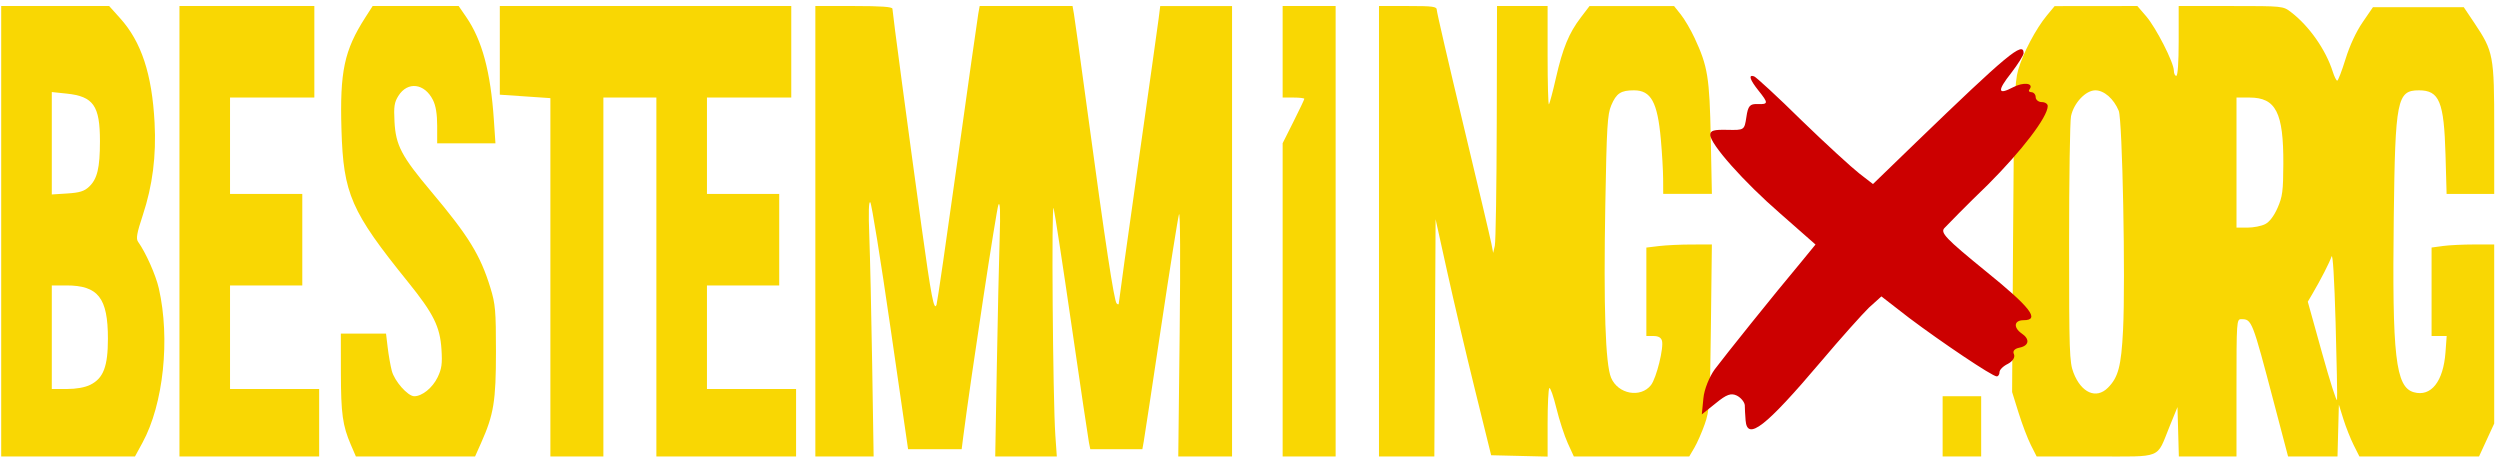
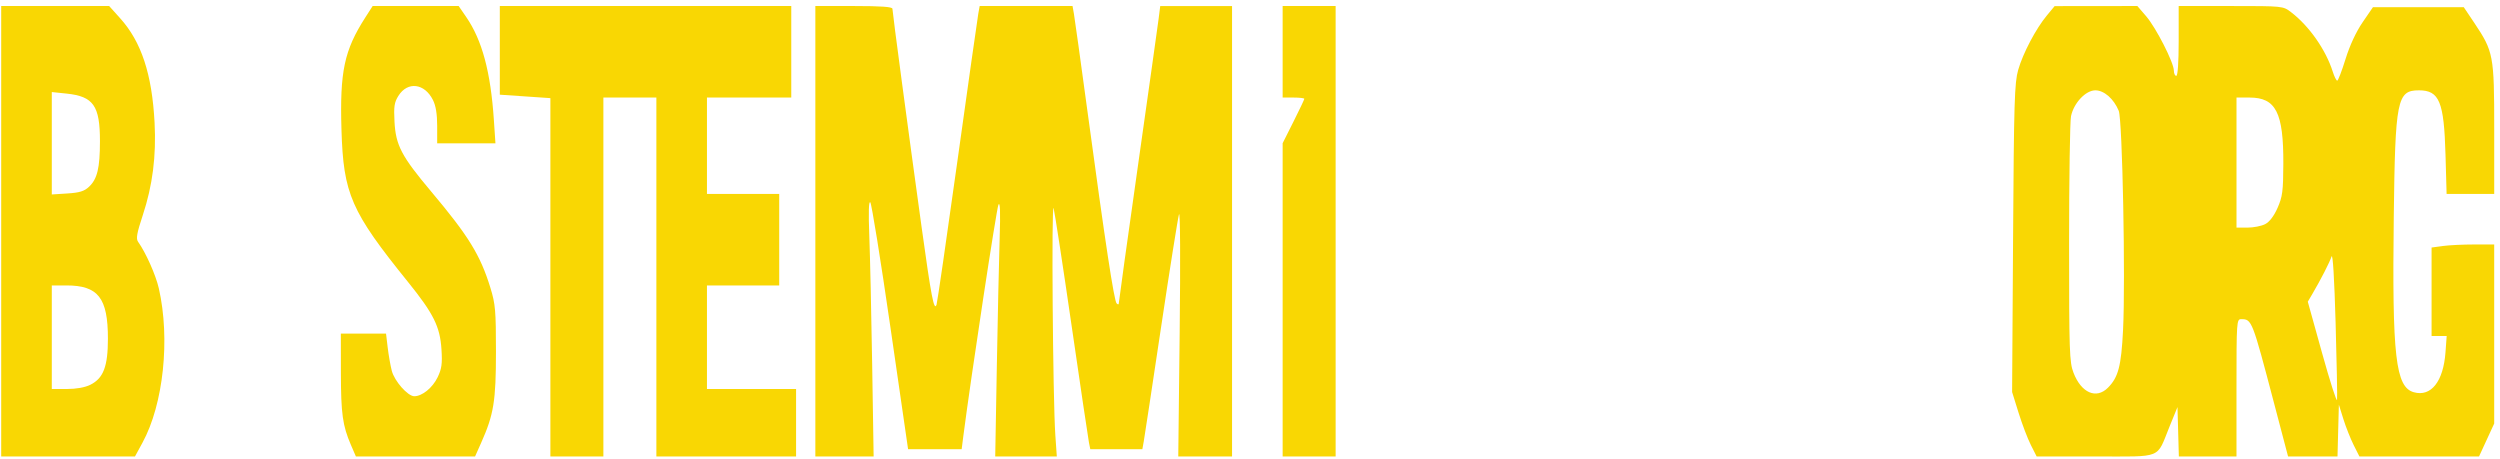
<svg xmlns="http://www.w3.org/2000/svg" xmlns:ns1="http://sodipodi.sourceforge.net/DTD/sodipodi-0.dtd" xmlns:ns2="http://www.inkscape.org/namespaces/inkscape" version="1.0" width="259.474" height="47.682" viewBox="0 0 259.474 47.682" preserveAspectRatio="xMidYMid" id="svg30" ns1:docname="testlogo7.svg" ns2:version="1.3.2 (091e20e, 2023-11-25, custom)">
  <defs id="defs30">
    <filter style="color-interpolation-filters:sRGB" id="filter30" ns2:label="filter1">
      <feFlood id="feFlood32" />
      <feComposite id="feComposite32" in2="SourceGraphic" operator="out" />
    </filter>
    <clipPath clipPathUnits="userSpaceOnUse" id="clipPath32">
      <rect style="fill:#000000;stroke:#000000;stroke-width:3.191" id="rect33" width="1068.265" height="115.761" x="-5.007" y="0.119" />
    </clipPath>
  </defs>
  <ns1:namedview id="namedview30" pagecolor="#ffffff" bordercolor="#666666" borderopacity="1.0" ns2:showpageshadow="2" ns2:pageopacity="0.0" ns2:pagecheckerboard="0" ns2:deskcolor="#d1d1d1" ns2:zoom="4" ns2:cx="105.5" ns2:cy="-20.875" ns2:window-width="2238" ns2:window-height="1401" ns2:window-x="1273" ns2:window-y="0" ns2:window-maximized="0" ns2:current-layer="svg30" />
  <g ns2:groupmode="layer" id="layer1" ns2:label="text">
    <path style="fill:#f9d703;fill-opacity:1;stroke:none;stroke-width:0.25" d="M 0.125,24 V 0.625 h 5.602 5.602 l 1.148,1.277 c 2.199,2.445 3.3,5.787 3.567,10.821 0.184,3.469 -0.208,6.539 -1.227,9.62 -0.614,1.854 -0.715,2.428 -0.486,2.75 0.807,1.132 1.84,3.454 2.156,4.844 1.193,5.25 0.476,12.021 -1.694,16 L 14.01,47.375 H 7.067 0.125 Z m 9.25,15.937 c 1.36,-0.68 1.826,-1.901 1.826,-4.789 0,-4.233 -1.009,-5.523 -4.318,-5.523 H 5.375 V 35 40.375 l 1.562,-3.88e-4 c 0.987,-2.47e-4 1.885,-0.162 2.438,-0.438 z M 9.242,19.382 C 10.098,18.578 10.372,17.437 10.374,14.663 10.376,10.974 9.7,10.006 6.92,9.715 L 5.375,9.554 V 14.869 20.183 L 6.992,20.08 C 8.262,19.999 8.745,19.85 9.242,19.382 Z" id="path33" />
-     <path style="fill:#f9d703;fill-opacity:1;stroke:none;stroke-width:0.25" d="M 18.625,24 V 0.625 h 7 7 v 4.75 4.75 H 28.25 23.875 v 5 5 h 3.75 3.75 v 4.75 4.75 h -3.75 -3.75 V 35 40.375 h 4.625 4.625 v 3.5 3.5 h -7.25 -7.25 z" id="path34" />
    <path style="fill:#f9d703;fill-opacity:1;stroke:none;stroke-width:0.25" d="M 36.416,46.165 C 35.557,44.168 35.388,42.943 35.381,38.688 L 35.375,34.625 h 2.346 2.346 l 0.171,1.438 c 0.094,0.791 0.286,1.881 0.426,2.422 0.28,1.077 1.662,2.64 2.335,2.64 0.812,0 1.89,-0.872 2.413,-1.951 0.435,-0.898 0.506,-1.407 0.408,-2.925 C 45.67,33.899 44.996,32.548 42.333,29.25 36.43,21.941 35.639,20.131 35.441,13.467 35.261,7.414 35.725,5.228 37.916,1.812 l 0.762,-1.188 h 4.462 4.462 l 0.787,1.145 C 50.039,4.169 50.922,7.45 51.258,12.438 l 0.164,2.438 H 48.398 45.375 l -3.89e-4,-1.812 c -2.63e-4,-1.227 -0.142,-2.094 -0.438,-2.682 C 44.061,8.636 42.31,8.423 41.352,9.944 40.928,10.617 40.86,11.06 40.944,12.625 c 0.13,2.457 0.725,3.591 3.804,7.25 3.891,4.625 5.107,6.602 6.153,10.006 0.514,1.671 0.574,2.371 0.574,6.619 -6.73e-4,5.124 -0.226,6.515 -1.528,9.438 l -0.64,1.438 h -6.185 -6.185 z" id="path35" />
    <path style="fill:#f9d703;fill-opacity:1;stroke:none;stroke-width:0.25" d="M 57.125,28.78 V 10.185 L 54.5,10.006 51.875,9.827 V 5.226 0.625 H 67 82.125 v 4.75 4.75 H 77.75 73.375 v 5 5 h 3.75 3.75 v 4.75 4.75 h -3.75 -3.75 V 35 40.375 H 78 82.625 v 3.5 3.5 h -7.25 -7.25 V 28.75 10.125 h -2.75 -2.75 V 28.75 47.375 h -2.75 -2.75 z" id="path36" />
    <path style="fill:#f9d703;fill-opacity:1;stroke:none;stroke-width:0.25" d="M 84.625,24 V 0.625 h 4 c 2.826,0 4,0.084 4,0.285 0,0.343 1.632,12.562 3.018,22.59 1.013,7.333 1.302,8.835 1.561,8.125 0.075,-0.206 1.048,-6.9 2.161,-14.875 C 100.478,8.775 101.454,1.884 101.534,1.438 l 0.146,-0.812 h 4.819 4.819 l 0.145,0.812 c 0.08,0.447 0.716,5.031 1.415,10.188 1.837,13.565 2.752,19.592 3.015,19.863 0.145,0.149 0.231,0.134 0.231,-0.042 0,-0.154 0.892,-6.561 1.982,-14.238 1.09,-7.677 2.057,-14.549 2.148,-15.27 l 0.166,-1.312 h 3.727 3.727 V 24 47.375 h -2.791 -2.791 l 0.146,-12.938 c 0.085,-7.493 0.055,-12.622 -0.072,-12.188 -0.12,0.412 -0.958,5.7 -1.864,11.75 -0.905,6.05 -1.711,11.366 -1.791,11.812 l -0.145,0.812 h -2.702 -2.702 l -0.139,-0.688 c -0.076,-0.378 -0.882,-5.806 -1.79,-12.062 -0.908,-6.256 -1.751,-11.769 -1.874,-12.25 -0.241,-0.946 -0.086,19.777 0.176,23.562 l 0.152,2.188 h -3.196 -3.196 l 0.166,-9.312 c 0.091,-5.122 0.223,-11.113 0.293,-13.312 0.089,-2.789 0.05,-3.849 -0.126,-3.5 -0.2,0.394 -2.835,17.764 -3.65,24.062 L 99.811,46.625 97.03,46.625 94.25,46.624 92.412,33.937 C 91.402,26.959 90.464,21.137 90.328,21 c -0.163,-0.165 -0.198,1.031 -0.103,3.5 0.079,2.062 0.213,8.053 0.297,13.312 L 90.674,47.375 H 87.65 84.625 Z" id="path37" />
    <path style="fill:#f9d703;fill-opacity:1;stroke:none;stroke-width:0.25" d="M 133.125,31.12 V 14.865 L 134.25,12.625 c 0.619,-1.232 1.125,-2.299 1.125,-2.37 0,-0.071 -0.506,-0.13 -1.125,-0.13 h -1.125 v -4.75 -4.75 h 2.75 2.75 V 24 47.375 h -2.75 -2.75 z" id="path38" />
-     <path style="fill:#f9d703;fill-opacity:1;stroke:none;stroke-width:0.25" d="M 143.125,24 V 0.625 h 3 c 2.632,0 3,0.051 3,0.416 0,0.229 1.229,5.545 2.732,11.812 1.502,6.268 2.819,11.846 2.925,12.396 l 0.193,1 0.171,-0.75 c 0.094,-0.412 0.184,-6.178 0.2,-12.812 L 155.375,0.625 h 2.625 2.625 v 5.167 c 0,2.842 0.062,5.105 0.137,5.03 0.075,-0.075 0.403,-1.304 0.727,-2.729 0.704,-3.091 1.349,-4.661 2.576,-6.271 l 0.912,-1.196 4.386,7.37e-6 4.386,7.38e-6 0.704,0.882 c 0.387,0.485 1.03,1.582 1.428,2.437 1.369,2.942 1.553,4.078 1.679,10.367 l 0.116,5.812 h -2.526 -2.526 l -0.008,-1.562 c -0.005,-0.859 -0.112,-2.706 -0.238,-4.103 C 172.031,10.598 171.36,9.375 169.591,9.375 c -1.366,0 -1.829,0.305 -2.359,1.555 -0.399,0.941 -0.473,2.184 -0.617,10.32 -0.188,10.625 0.009,16.54 0.598,17.951 0.712,1.705 3.062,2.141 4.141,0.768 0.567,-0.721 1.357,-3.928 1.137,-4.62 C 172.389,35.026 172.109,34.875 171.608,34.875 H 170.875 v -4.59 -4.59 l 1.312,-0.158 c 0.722,-0.087 2.252,-0.159 3.4,-0.16 l 2.087,-0.002 -0.101,8.562 c -0.095,8.005 -0.137,8.663 -0.645,10.102 -0.299,0.847 -0.782,1.944 -1.073,2.438 L 175.326,47.375 h -5.989 -5.989 l -0.627,-1.369 c -0.345,-0.753 -0.877,-2.389 -1.183,-3.637 -0.306,-1.247 -0.636,-2.187 -0.734,-2.089 -0.098,0.098 -0.178,1.738 -0.178,3.644 v 3.466 l -2.93,-0.07 -2.93,-0.07 -1.667,-6.75 c -0.917,-3.712 -2.214,-9.225 -2.883,-12.249 L 149,22.752 148.935,35.064 148.87,47.375 h -2.873 -2.873 z" id="path39" />
    <path style="fill:#f9d703;fill-opacity:1;stroke:none;stroke-width:0.25" d="m 210.782,46.188 c -0.331,-0.653 -0.904,-2.157 -1.274,-3.343 L 208.836,40.689 208.936,24.72 C 209.025,10.534 209.085,8.582 209.468,7.25 c 0.501,-1.741 1.836,-4.272 2.982,-5.653 l 0.799,-0.963 4.293,-0.005 4.293,-0.005 0.914,1.062 c 1.032,1.2 2.875,4.817 2.875,5.643 0,0.299 0.113,0.544 0.25,0.544 0.155,0 0.25,-1.375 0.25,-3.625 V 0.625 h 5.414 c 5.414,0 5.414,7.72e-6 6.247,0.636 1.879,1.433 3.609,3.9 4.33,6.177 0.163,0.516 0.373,0.936 0.465,0.934 0.092,-0.002 0.48,-1.011 0.862,-2.243 0.435,-1.405 1.094,-2.824 1.768,-3.809 L 246.285,0.75 h 4.716 4.716 l 1.078,1.608 c 2.009,2.999 2.079,3.371 2.079,11.026 V 20.125 h -2.471 -2.471 l -0.113,-4.062 c -0.154,-5.507 -0.64,-6.688 -2.756,-6.688 -2.275,0 -2.466,0.957 -2.614,13.125 -0.177,14.512 0.185,17.679 2.083,18.211 1.787,0.501 3.063,-1.11 3.285,-4.149 l 0.124,-1.688 h -0.784 -0.784 v -4.591 -4.591 l 1.16,-0.159 c 0.638,-0.087 2.1,-0.159 3.25,-0.159 h 2.09 v 9.293 9.293 l -0.787,1.707 -0.787,1.707 h -6.209 -6.209 l -0.597,-1.188 C 243.958,45.534 243.478,44.325 243.219,43.5 L 242.75,42 l -0.071,2.688 -0.071,2.688 h -2.565 -2.565 l -1.463,-5.562 c -2.267,-8.617 -2.294,-8.688 -3.409,-8.688 -0.465,0 -0.482,0.255 -0.482,7.125 v 7.125 h -2.991 -2.991 L 226.071,44.812 226,42.25 l -0.826,2.026 c -1.39,3.411 -0.617,3.099 -7.684,3.099 h -6.107 z M 242.412,33.5 c -0.13,-4.587 -0.293,-7.258 -0.42,-6.878 -0.206,0.619 -1.13,2.42 -2.007,3.91 l -0.46,0.782 1.487,5.343 c 0.818,2.938 1.515,5.118 1.55,4.843 0.035,-0.275 -0.033,-3.875 -0.15,-8 z m -23.637,6.748 c 1.083,-1.083 1.386,-2.234 1.575,-5.984 0.263,-5.209 -0.064,-21.834 -0.447,-22.764 -0.512,-1.241 -1.52,-2.125 -2.424,-2.125 -1.006,0 -2.238,1.306 -2.529,2.682 C 214.84,12.576 214.75,18.512 214.75,25.25 c 0,11.269 0.037,12.345 0.457,13.435 0.807,2.092 2.359,2.772 3.568,1.563 z m 16.326,-16.985 c 0.451,-0.233 0.911,-0.837 1.286,-1.688 0.512,-1.159 0.586,-1.731 0.599,-4.575 0.023,-5.318 -0.771,-6.875 -3.505,-6.875 H 232.125 v 6.75 6.75 h 1.137 c 0.626,0 1.453,-0.163 1.839,-0.363 z" id="path40" />
-     <path style="fill:#f9d703;fill-opacity:1;stroke:none;stroke-width:0.25" d="m 201.625,44.25 v -3.125 h 2 2 v 3.125 3.125 h -2 -2 z" id="path41" />
  </g>
  <g fill="#f9d703" id="g30" transform="matrix(0.417,0,0,0.343,-130.241,4.765)" style="fill:#cc0000;fill-opacity:1">
-     <path d="m 746.8,113.3 c -0.1,-1.6 -0.2,-3.6 -0.2,-4.6 -0.1,-1 -1,-2.3 -2,-2.9 -1.4,-0.8 -2.5,-0.4 -5.2,2.3 l -3.5,3.4 0.4,-4.9 c 0.2,-2.7 1.5,-6.5 2.8,-8.7 2.4,-3.9 14.7,-22.6 21.6,-32.6 l 3.5,-5.2 -8.7,-9.3 C 746.3,41.1 738,29.7 738,26.9 c 0,-1.3 0.9,-1.6 4.3,-1.5 4.2,0.1 4.2,0.1 4.7,-3.9 0.4,-3.4 0.9,-4 2.8,-3.9 2.7,0.1 2.7,-0.3 0.2,-4.1 -2.1,-3.2 -2.6,-4.9 -1.1,-4.3 0.4,0.1 5.8,6.1 11.8,13.3 6.1,7.2 12.6,14.4 14.4,16.1 l 3.4,3.2 10.8,-12.7 C 811.8,2.7 816,-1.6 816,2.2 c 0,0.6 -1.4,3.3 -3.1,6 -3.5,5.4 -3.4,6.8 0.5,4.3 2.5,-1.6 5.2,-1.3 4.1,0.6 -0.4,0.5 -0.1,0.9 0.4,0.9 0.6,0 1.1,0.7 1.1,1.5 0,0.8 0.7,1.5 1.5,1.5 0.8,0 1.5,0.5 1.5,1.2 0,3.3 -6.5,13.6 -14.9,23.8 -5.3,6.2 -10.1,12.2 -10.8,13.1 -1.1,1.4 0.3,3.2 10.2,13 11.2,11 13.7,14.9 9.5,14.9 -2.4,0 -2.6,2.2 -0.5,4 2.1,1.7 1.9,3.7 -0.5,4.3 -1.3,0.3 -1.8,1.1 -1.4,2 0.3,1 -0.3,2.1 -1.5,2.9 -1.2,0.7 -2.1,1.8 -2.1,2.5 0,0.7 -0.3,1.3 -0.7,1.3 -1.1,0 -13.7,-10.3 -21.8,-17.7 l -6.9,-6.5 -3.1,3.4 c -1.6,1.9 -7,9.2 -12,16.4 -13.8,19.8 -18.3,24 -18.7,17.7 z" id="path30" style="display:inline;fill:#cc0000;fill-opacity:1" />
-   </g>
+     </g>
</svg>